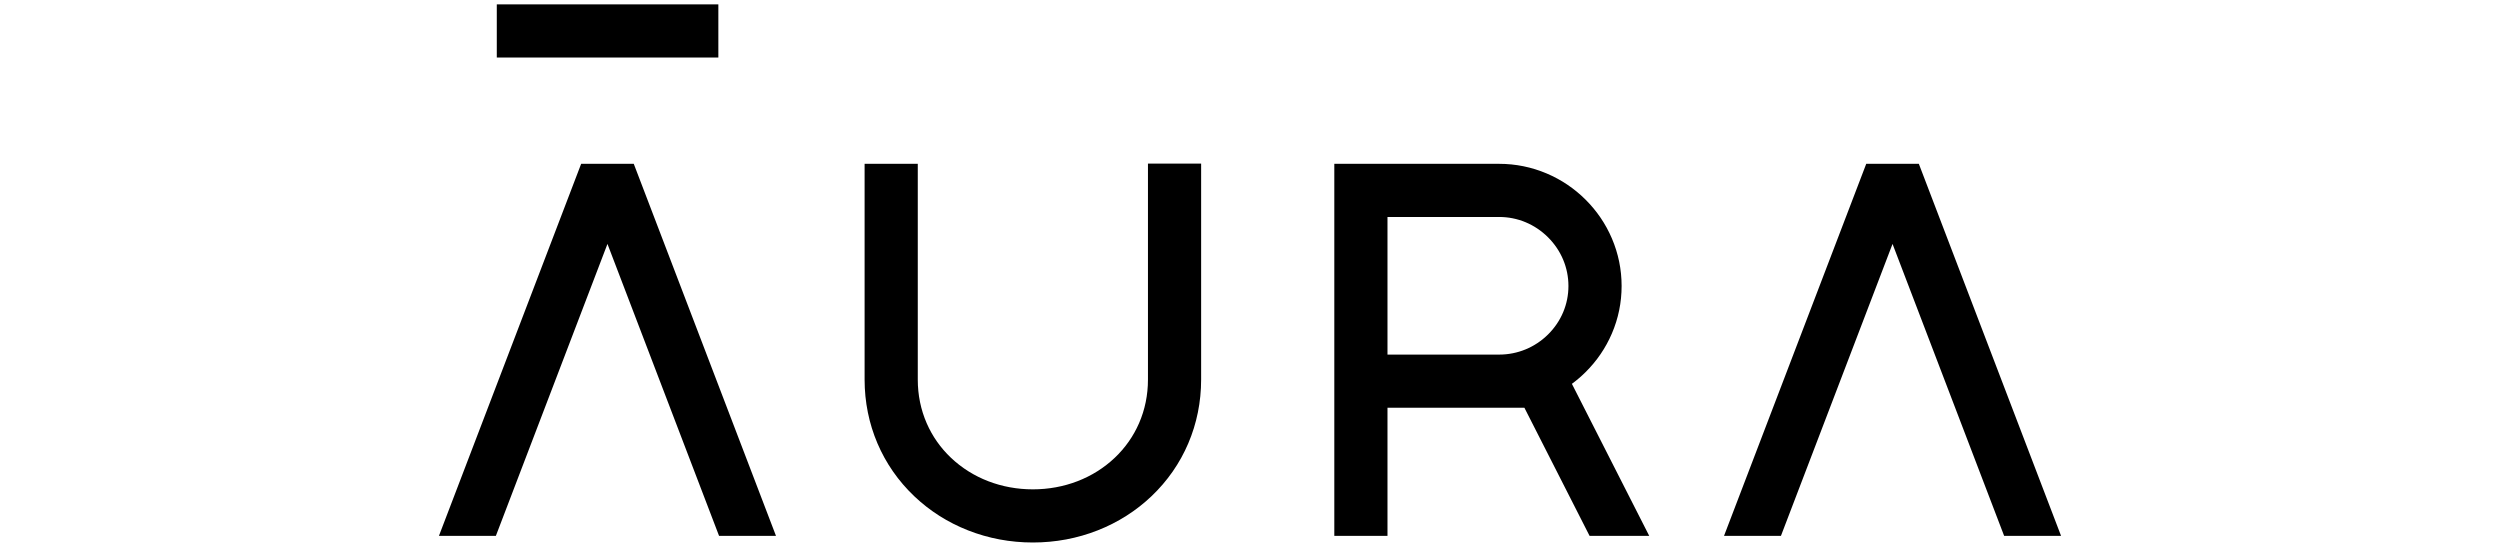
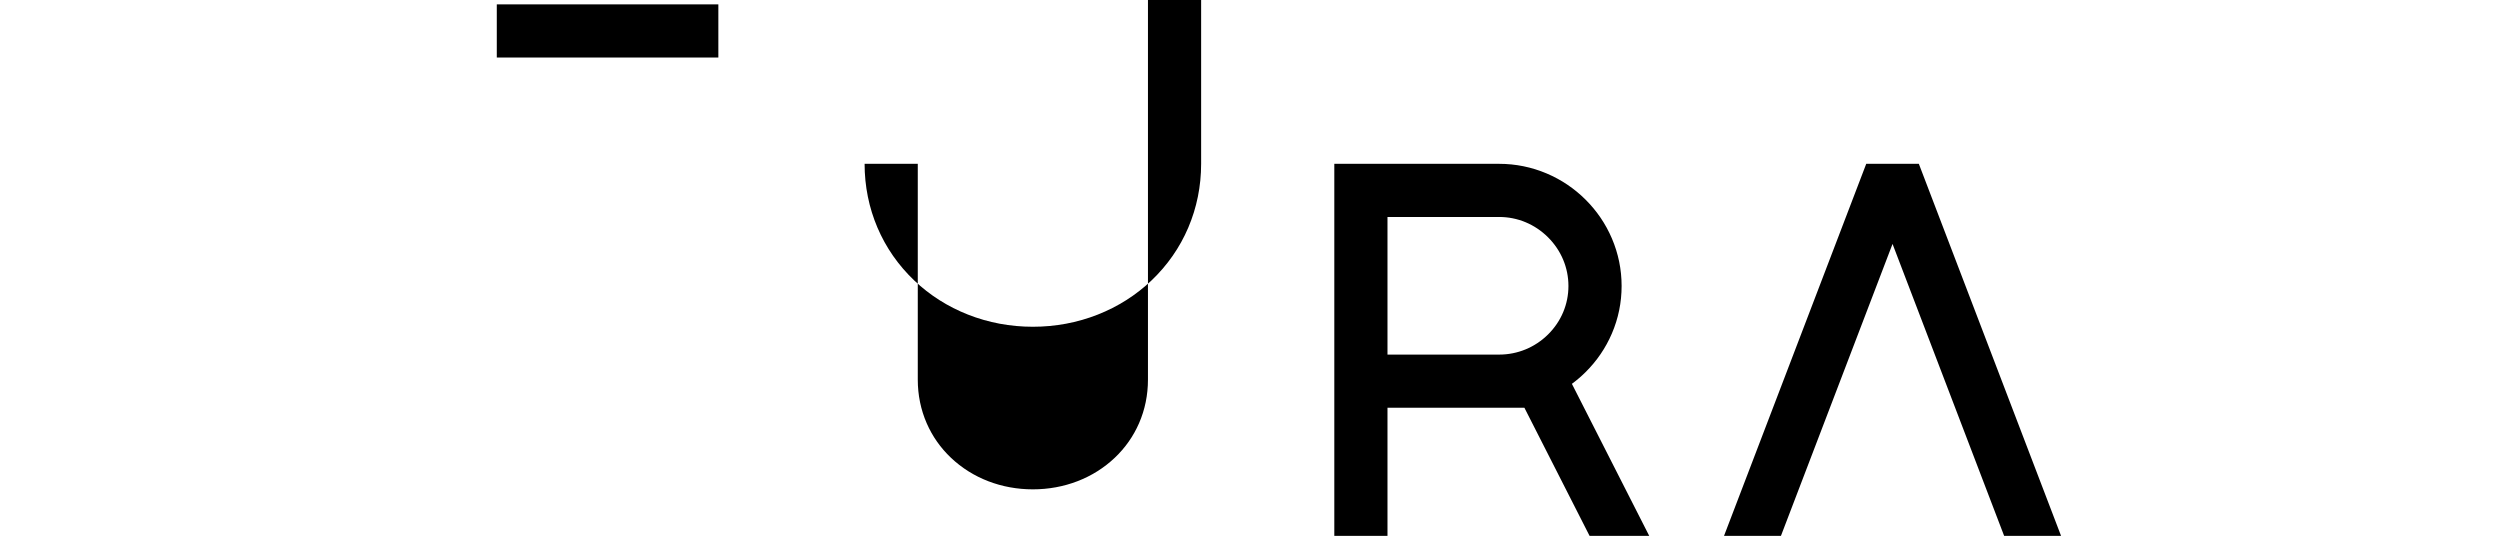
<svg xmlns="http://www.w3.org/2000/svg" id="uuid-a7b07e02-04ea-4d04-8a44-2acdb1d763e1" width="640" height="140" viewBox="0 0 640 140">
  <rect x="127.178" y="1.12" width="56.72" height="13.606" style="stroke-width:0px;" />
-   <polygon points="148.776 41.939 112.37 137.18 126.943 137.18 155.51 62.445 184.078 137.18 198.651 137.18 162.244 41.939 148.776 41.939" style="stroke-width:0px;" />
  <polygon points="491.223 41.939 477.756 41.939 441.35 137.18 455.922 137.18 484.49 62.445 513.058 137.18 527.63 137.18 491.223 41.939" style="stroke-width:0px;" />
-   <path d="m293.877,97.167c0,3.944-.768,7.707-2.284,11.184-1.453,3.333-3.544,6.308-6.218,8.844-5.493,5.209-12.937,8.078-20.961,8.078-8.024,0-15.469-2.869-20.961-8.078-2.674-2.536-4.766-5.51-6.218-8.844-1.516-3.477-2.284-7.24-2.284-11.184v-55.23h-13.613v55.23c0,11.486,4.526,22.103,12.745,29.897,3.948,3.745,8.564,6.673,13.718,8.702,5.245,2.066,10.834,3.113,16.613,3.113,5.778,0,11.367-1.047,16.613-3.113,5.155-2.029,9.77-4.958,13.719-8.702,8.219-7.794,12.744-18.412,12.744-29.897v-55.281h-13.613v55.281Z" style="stroke-width:0px;" />
+   <path d="m293.877,97.167c0,3.944-.768,7.707-2.284,11.184-1.453,3.333-3.544,6.308-6.218,8.844-5.493,5.209-12.937,8.078-20.961,8.078-8.024,0-15.469-2.869-20.961-8.078-2.674-2.536-4.766-5.51-6.218-8.844-1.516-3.477-2.284-7.24-2.284-11.184v-55.23h-13.613c0,11.486,4.526,22.103,12.745,29.897,3.948,3.745,8.564,6.673,13.718,8.702,5.245,2.066,10.834,3.113,16.613,3.113,5.778,0,11.367-1.047,16.613-3.113,5.155-2.029,9.77-4.958,13.719-8.702,8.219-7.794,12.744-18.412,12.744-29.897v-55.281h-13.613v55.281Z" style="stroke-width:0px;" />
  <path d="m405.894,95.275c2.889-2.86,5.159-6.19,6.748-9.899,1.653-3.857,2.491-7.949,2.491-12.162,0-4.21-.837-8.305-2.488-12.171-1.587-3.717-3.854-7.057-6.736-9.929-2.88-2.869-6.228-5.124-9.952-6.703-3.868-1.64-7.964-2.472-12.172-2.472h-42.202v95.242h13.613v-32.799h35.05l16.685,32.799h15.271l-19.797-38.917c1.228-.905,2.393-1.902,3.489-2.988Zm-9.58-9.666c-3.364,3.331-7.814,5.166-12.529,5.166h-28.589v-35.23h28.589c4.701,0,9.145,1.849,12.514,5.206,3.367,3.355,5.221,7.781,5.221,12.464,0,4.668-1.849,9.07-5.206,12.395Z" style="stroke-width:0px;" />
</svg>